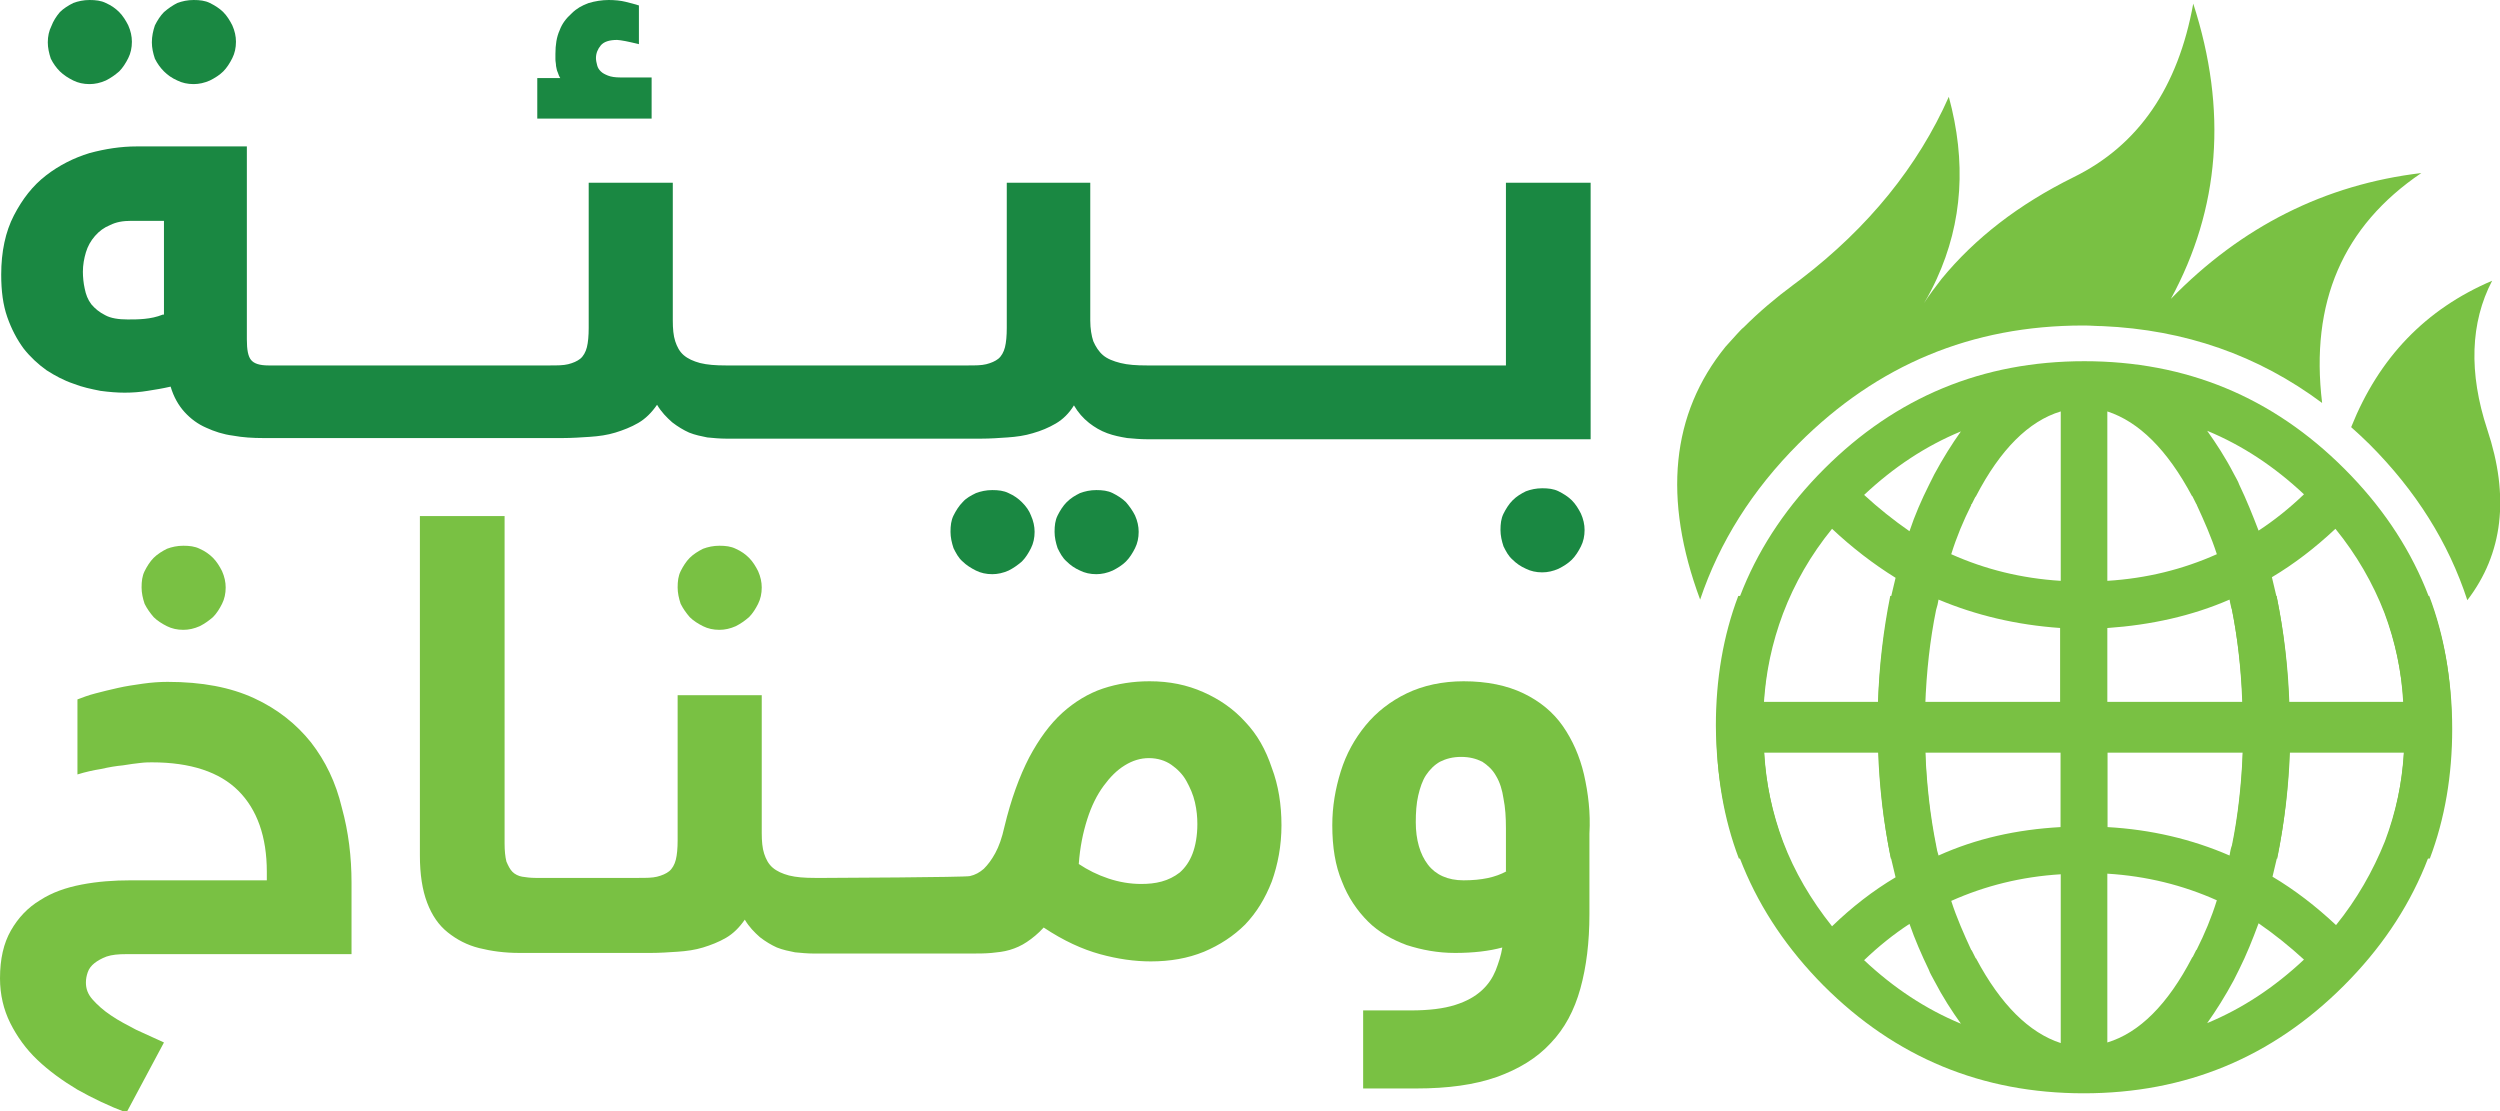
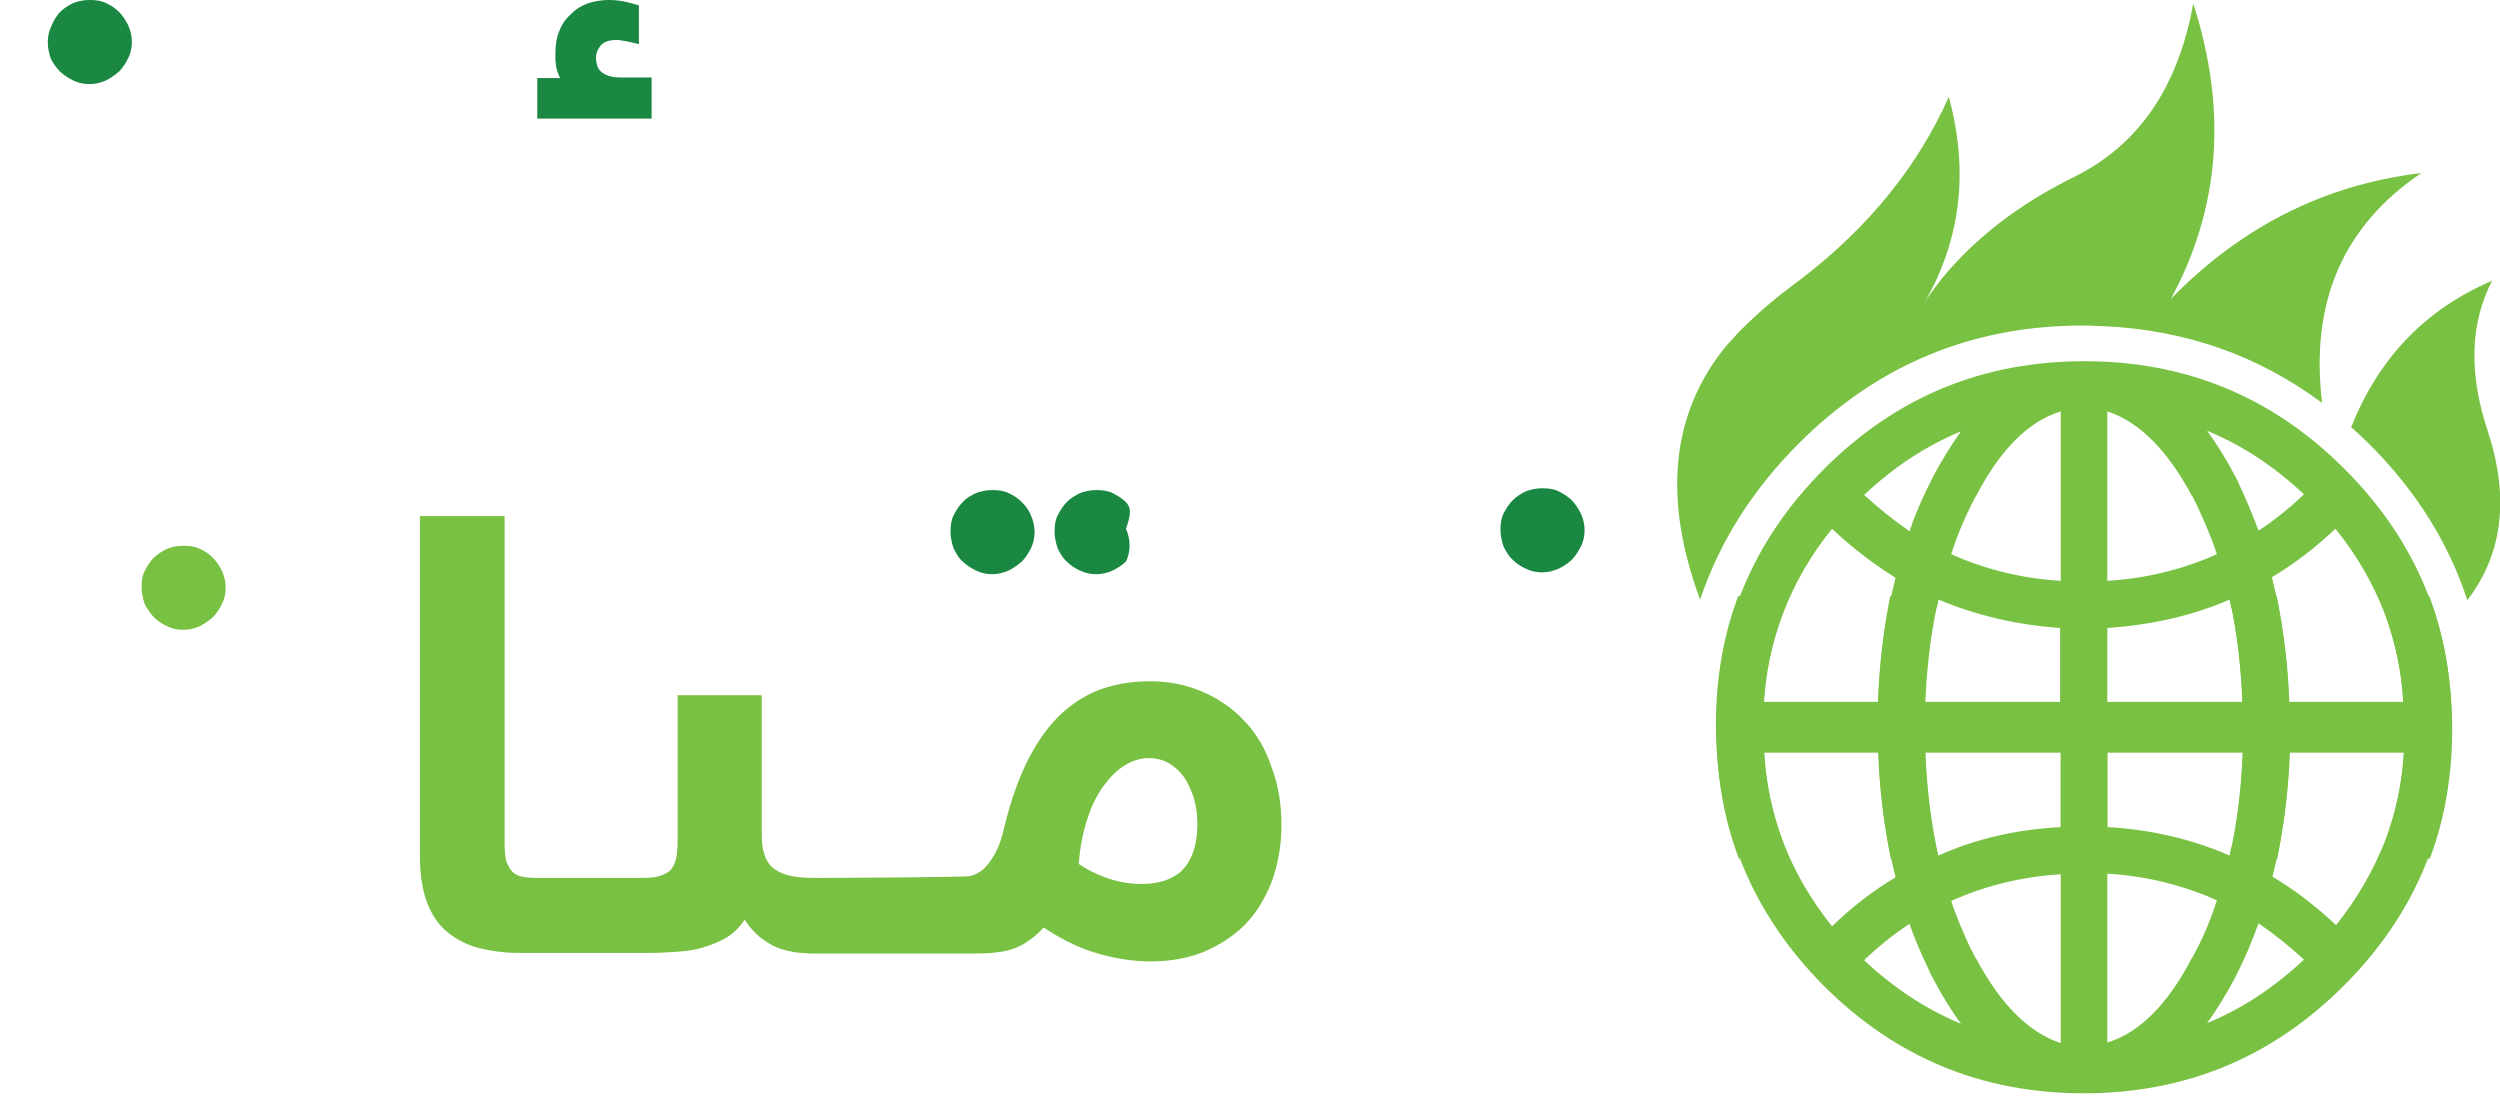
<svg xmlns="http://www.w3.org/2000/svg" version="1.1" id="Layer_1" x="0px" y="0px" viewBox="0 0 413.2 183.7" style="enable-background:new 0 0 413.2 183.7;" xml:space="preserve">
  <style type="text/css">

	.st0{fill:#1A8842;}

	.st1{fill:#79C143;}

	.st2{fill-rule:evenodd;clip-rule:evenodd;fill:#79C143;}

</style>
  <g>
    <path class="st0" d="M9.9,11.8c0.6,0.6,1.4,1.1,2.2,1.5c0.8,0.4,1.7,0.6,2.7,0.6c0.9,0,1.8-0.2,2.7-0.6c0.8-0.4,1.5-0.9,2.2-1.5    c0.6-0.6,1.1-1.4,1.5-2.2c0.4-0.8,0.6-1.7,0.6-2.7c0-0.9-0.2-1.8-0.6-2.7c-0.4-0.8-0.9-1.6-1.5-2.2c-0.6-0.6-1.3-1.1-2.2-1.5    c-0.8-0.4-1.7-0.5-2.7-0.5c-1,0-1.9,0.2-2.7,0.5c-0.8,0.4-1.6,0.9-2.2,1.5C9.3,2.7,8.8,3.5,8.5,4.3C8.1,5.1,7.9,6,7.9,7    c0,0.9,0.2,1.8,0.5,2.7C8.8,10.5,9.3,11.2,9.9,11.8z" />
-     <path class="st0" d="M27.1,11.8c0.6,0.6,1.3,1.1,2.2,1.5c0.8,0.4,1.7,0.6,2.7,0.6c0.9,0,1.8-0.2,2.7-0.6c0.8-0.4,1.6-0.9,2.2-1.5    c0.6-0.6,1.1-1.4,1.5-2.2c0.4-0.8,0.6-1.7,0.6-2.7c0-0.9-0.2-1.8-0.6-2.7c-0.4-0.8-0.9-1.6-1.5-2.2c-0.6-0.6-1.4-1.1-2.2-1.5    c-0.8-0.4-1.7-0.5-2.7-0.5c-1,0-1.9,0.2-2.7,0.5c-0.8,0.4-1.5,0.9-2.2,1.5c-0.6,0.6-1.1,1.4-1.5,2.2C25.3,5.1,25.1,6,25.1,7    c0,0.9,0.2,1.8,0.5,2.7C26,10.5,26.5,11.2,27.1,11.8z" />
    <path class="st0" d="M107.6,12.8h-5.1c-0.8,0-1.5-0.1-2-0.3c-0.5-0.2-0.9-0.4-1.2-0.7c-0.3-0.3-0.5-0.6-0.6-1    c-0.1-0.4-0.2-0.8-0.2-1.2c0-0.8,0.3-1.5,0.8-2.1c0.5-0.6,1.4-0.9,2.7-0.9c0.3,0,0.8,0.1,1.4,0.2c0.6,0.1,1.3,0.3,2.2,0.5V0.9    c-0.6-0.2-1.4-0.4-2.2-0.6c-0.8-0.2-1.8-0.3-2.8-0.3c-1.1,0-2.3,0.2-3.3,0.5c-1.1,0.4-2,0.9-2.8,1.7C93.6,3,92.9,3.9,92.5,5    c-0.5,1.1-0.7,2.4-0.7,3.9c0,0.3,0,0.6,0,0.9c0,0.4,0.1,0.7,0.1,1.1c0.1,0.4,0.1,0.7,0.3,1.1c0.1,0.3,0.2,0.6,0.4,0.9h-3.8v6.7    h18.9V12.8z" />
    <path class="st0" d="M168.9,83c-0.6-0.6-1.3-1.1-2.2-1.5c-0.8-0.4-1.7-0.5-2.7-0.5c-1,0-1.9,0.2-2.7,0.5c-0.8,0.4-1.6,0.8-2.2,1.5    c-0.6,0.6-1.1,1.4-1.5,2.2c-0.4,0.8-0.5,1.7-0.5,2.7c0,0.9,0.2,1.8,0.5,2.7c0.4,0.8,0.8,1.6,1.5,2.2c0.6,0.6,1.4,1.1,2.2,1.5    c0.8,0.4,1.7,0.6,2.7,0.6c0.9,0,1.8-0.2,2.7-0.6c0.8-0.4,1.5-0.9,2.2-1.5c0.6-0.6,1.1-1.4,1.5-2.2c0.4-0.8,0.6-1.7,0.6-2.7    c0-0.9-0.2-1.8-0.6-2.7C170.1,84.4,169.6,83.7,168.9,83z" />
-     <path class="st0" d="M186.1,83c-0.6-0.6-1.4-1.1-2.2-1.5c-0.8-0.4-1.7-0.5-2.7-0.5c-1,0-1.9,0.2-2.7,0.5c-0.8,0.4-1.5,0.8-2.2,1.5    c-0.6,0.6-1.1,1.4-1.5,2.2c-0.4,0.8-0.5,1.7-0.5,2.7c0,0.9,0.2,1.8,0.5,2.7c0.4,0.8,0.8,1.6,1.5,2.2c0.6,0.6,1.3,1.1,2.2,1.5    c0.8,0.4,1.7,0.6,2.7,0.6c0.9,0,1.8-0.2,2.7-0.6c0.8-0.4,1.6-0.9,2.2-1.5c0.6-0.6,1.1-1.4,1.5-2.2c0.4-0.8,0.6-1.7,0.6-2.7    c0-0.9-0.2-1.8-0.6-2.7C187.2,84.4,186.7,83.7,186.1,83z" />
-     <path class="st0" d="M248.9,30.2v30.2h-12.2H221c0,0,0,0,0,0c0,0,0,0,0,0h-15.7h-15.7c-1.8,0-3.2-0.1-4.4-0.4    c-1.2-0.3-2.2-0.7-2.9-1.3c-0.7-0.6-1.2-1.4-1.6-2.3c-0.3-0.9-0.5-2.1-0.5-3.4V30.2h-13.8v24c0,1.3-0.1,2.4-0.3,3.2    c-0.2,0.8-0.6,1.5-1.1,1.9c-0.5,0.4-1.2,0.7-2,0.9c-0.8,0.2-1.8,0.2-3.1,0.2h-8.5h-15.7H120c-1.7,0-3.1-0.1-4.3-0.4    c-1.1-0.3-2-0.7-2.7-1.3c-0.7-0.6-1.1-1.4-1.4-2.3c-0.3-0.9-0.4-2.1-0.4-3.4V30.2H97.3v24c0,1.3-0.1,2.4-0.3,3.2    c-0.2,0.8-0.6,1.5-1.1,1.9c-0.5,0.4-1.2,0.7-2,0.9c-0.8,0.2-1.8,0.2-3.1,0.2h-6.4h12.4H81H65.3c0,0,0,0,0,0c0,0,0,0,0,0H49.6h-5.2    c-1.5,0-2.4-0.3-2.9-0.9c-0.5-0.6-0.7-1.7-0.7-3.4V24.2H22.6c-2.6,0-5.2,0.4-7.8,1.1c-2.6,0.8-5,2-7.2,3.7    c-2.2,1.7-3.9,3.9-5.3,6.6c-1.4,2.7-2.1,6-2.1,9.8c0,2.7,0.3,5,1,7c0.7,2,1.6,3.7,2.7,5.2c1.1,1.4,2.4,2.6,3.8,3.6    c1.4,0.9,2.9,1.7,4.4,2.2c1.5,0.6,3,0.9,4.5,1.2c1.5,0.2,2.8,0.3,4,0.3c1.3,0,2.6-0.1,3.8-0.3c1.3-0.2,2.5-0.4,3.8-0.7    c0.5,1.7,1.3,3.1,2.3,4.2c1,1.1,2.2,2,3.6,2.6c1.3,0.6,2.8,1.1,4.4,1.3c1.6,0.3,3.3,0.4,5,0.4h6.3h15.7c0,0,0,0,0,0s0,0,0,0H81    h15.7H84.4h8.7c1.4,0,2.9-0.1,4.4-0.2c1.5-0.1,2.9-0.3,4.2-0.7c1.3-0.4,2.6-0.9,3.8-1.6c1.2-0.7,2.2-1.7,3.1-3    c0.7,1.2,1.6,2.1,2.5,2.9c0.9,0.7,1.9,1.3,2.8,1.7c1,0.4,2,0.6,3,0.8c1,0.1,2.1,0.2,3.1,0.2h15.7h15.7h10.8c1.4,0,2.9-0.1,4.3-0.2    c1.5-0.1,2.9-0.3,4.2-0.7c1.4-0.4,2.6-0.9,3.8-1.6c1.2-0.7,2.2-1.7,3-3c0.7,1.2,1.5,2.1,2.5,2.9c0.9,0.7,1.9,1.3,3,1.7    c1.1,0.4,2.1,0.6,3.3,0.8c1.1,0.1,2.2,0.2,3.3,0.2h15.7H221c0,0,0,0,0,0c0,0,0,0,0,0h15.7h26.2V30.2H248.9z M26.9,52    c-1,0.4-2,0.6-3,0.7c-1,0.1-1.9,0.1-2.8,0.1c-1.5,0-2.8-0.2-3.7-0.7c-1-0.5-1.7-1.1-2.3-1.8c-0.6-0.8-0.9-1.6-1.1-2.6    c-0.2-0.9-0.3-1.9-0.3-2.8c0-1.1,0.2-2.2,0.5-3.2c0.3-1,0.8-1.9,1.5-2.7c0.7-0.8,1.5-1.4,2.5-1.8c1-0.5,2.1-0.7,3.5-0.7h5.4V52z" />
+     <path class="st0" d="M186.1,83c-0.6-0.6-1.4-1.1-2.2-1.5c-0.8-0.4-1.7-0.5-2.7-0.5c-1,0-1.9,0.2-2.7,0.5c-0.8,0.4-1.5,0.8-2.2,1.5    c-0.6,0.6-1.1,1.4-1.5,2.2c-0.4,0.8-0.5,1.7-0.5,2.7c0,0.9,0.2,1.8,0.5,2.7c0.4,0.8,0.8,1.6,1.5,2.2c0.6,0.6,1.3,1.1,2.2,1.5    c0.8,0.4,1.7,0.6,2.7,0.6c0.9,0,1.8-0.2,2.7-0.6c0.8-0.4,1.6-0.9,2.2-1.5c0.4-0.8,0.6-1.7,0.6-2.7    c0-0.9-0.2-1.8-0.6-2.7C187.2,84.4,186.7,83.7,186.1,83z" />
    <path class="st0" d="M259.8,82.7c-0.6-0.6-1.4-1.1-2.2-1.5c-0.8-0.4-1.7-0.5-2.7-0.5c-1,0-1.9,0.2-2.7,0.5    c-0.8,0.4-1.5,0.8-2.2,1.5c-0.6,0.6-1.1,1.4-1.5,2.2c-0.4,0.8-0.5,1.7-0.5,2.7c0,0.9,0.2,1.8,0.5,2.7c0.4,0.8,0.8,1.6,1.5,2.2    c0.6,0.6,1.3,1.1,2.2,1.5c0.8,0.4,1.7,0.6,2.7,0.6c0.9,0,1.8-0.2,2.7-0.6c0.8-0.4,1.6-0.9,2.2-1.5c0.6-0.6,1.1-1.4,1.5-2.2    c0.4-0.8,0.6-1.7,0.6-2.7c0-0.9-0.2-1.8-0.6-2.7C260.9,84.1,260.4,83.3,259.8,82.7z" />
  </g>
  <g>
    <path class="st1" d="M25.4,102c0.6,0.6,1.4,1.1,2.2,1.5c0.8,0.4,1.7,0.6,2.7,0.6c0.9,0,1.8-0.2,2.7-0.6c0.8-0.4,1.5-0.9,2.2-1.5    c0.6-0.6,1.1-1.4,1.5-2.2c0.4-0.8,0.6-1.7,0.6-2.7c0-0.9-0.2-1.8-0.6-2.7c-0.4-0.8-0.9-1.6-1.5-2.2c-0.6-0.6-1.3-1.1-2.2-1.5    c-0.8-0.4-1.7-0.5-2.7-0.5c-1,0-1.9,0.2-2.7,0.5c-0.8,0.4-1.6,0.9-2.2,1.5c-0.6,0.6-1.1,1.4-1.5,2.2c-0.4,0.8-0.5,1.7-0.5,2.7    c0,0.9,0.2,1.8,0.5,2.7C24.3,100.6,24.8,101.3,25.4,102z" />
-     <path class="st1" d="M51.4,122.7c-2.4-3-5.5-5.5-9.4-7.3c-3.9-1.8-8.6-2.7-14.3-2.7c-1.3,0-2.7,0.1-4.1,0.3    c-1.4,0.2-2.8,0.4-4.1,0.7c-1.3,0.3-2.6,0.6-3.7,0.9c-1.2,0.3-2.2,0.7-3,1v12.4c1.3-0.4,2.6-0.7,3.9-0.9c1.3-0.3,2.5-0.5,3.6-0.6    c1.1-0.2,2.1-0.3,2.9-0.4c0.8-0.1,1.5-0.1,1.9-0.1c6.4,0,11.2,1.6,14.3,4.7c3.1,3.1,4.7,7.6,4.7,13.4v1.4H21.6    c-2.8,0-5.5,0.2-8.1,0.7c-2.6,0.5-4.9,1.3-6.9,2.6c-2,1.2-3.6,2.9-4.8,5c-1.2,2.1-1.8,4.7-1.8,7.9c0,2.7,0.6,5.2,1.7,7.4    c1.1,2.2,2.6,4.3,4.5,6.1c1.9,1.8,4.1,3.4,6.6,4.9c2.5,1.4,5.2,2.7,8.1,3.8l6.2-11.6c-1.5-0.7-3.1-1.4-4.6-2.1    c-1.5-0.8-2.9-1.5-4.2-2.4c-1.2-0.8-2.2-1.7-3-2.6c-0.8-0.9-1.1-1.8-1.1-2.8c0-0.6,0.1-1.1,0.3-1.7c0.2-0.6,0.6-1.1,1.1-1.5    c0.5-0.4,1.2-0.8,2-1.1c0.9-0.3,1.9-0.4,3.3-0.4h37.2v-11.8c0-4.3-0.5-8.4-1.6-12.4C55.5,129.3,53.8,125.8,51.4,122.7z" />
-     <path class="st1" d="M114,102c0.6,0.6,1.4,1.1,2.2,1.5c0.8,0.4,1.7,0.6,2.7,0.6c0.9,0,1.8-0.2,2.7-0.6c0.8-0.4,1.5-0.9,2.2-1.5    c0.6-0.6,1.1-1.4,1.5-2.2c0.4-0.8,0.6-1.7,0.6-2.7c0-0.9-0.2-1.8-0.6-2.7c-0.4-0.8-0.9-1.6-1.5-2.2c-0.6-0.6-1.3-1.1-2.2-1.5    c-0.8-0.4-1.7-0.5-2.7-0.5c-1,0-1.9,0.2-2.7,0.5c-0.8,0.4-1.6,0.9-2.2,1.5c-0.6,0.6-1.1,1.4-1.5,2.2c-0.4,0.8-0.5,1.7-0.5,2.7    c0,0.9,0.2,1.8,0.5,2.7C112.9,100.6,113.4,101.3,114,102z" />
    <path class="st1" d="M205.8,119.3c-1.9-2.1-4.2-3.7-6.9-4.9c-2.7-1.2-5.6-1.8-8.9-1.8c-2.7,0-5.3,0.4-7.7,1.2    c-2.4,0.8-4.7,2.2-6.7,4c-2.1,1.9-3.9,4.4-5.5,7.4c-1.6,3.1-3,6.9-4.1,11.5c-0.4,1.8-0.9,3.2-1.5,4.3c-0.6,1.1-1.2,1.9-1.9,2.6    c-0.7,0.6-1.4,1-2.3,1.2c-0.8,0.2-22.8,0.3-23.8,0.3h-1.8c-1.7,0-3.1-0.1-4.3-0.4c-1.1-0.3-2-0.7-2.7-1.3c-0.7-0.6-1.1-1.4-1.4-2.3    c-0.3-0.9-0.4-2.1-0.4-3.4v-22.8H112v24c0,1.3-0.1,2.4-0.3,3.2c-0.2,0.8-0.6,1.5-1.1,1.9c-0.5,0.4-1.2,0.7-2,0.9    c-0.8,0.2-1.8,0.2-3.1,0.2h-15h-0.1h-1.9c-0.8,0-1.6-0.1-2.2-0.2c-0.6-0.1-1.2-0.4-1.6-0.8c-0.4-0.4-0.7-1-1-1.7    c-0.2-0.8-0.3-1.8-0.3-3V85.3H69.4v56.1c0,3.1,0.4,5.7,1.2,7.8c0.8,2.1,1.9,3.7,3.4,4.9c1.5,1.2,3.2,2.1,5.2,2.6    c2,0.5,4.2,0.8,6.6,0.8h4.4h0.1h17.3c1.4,0,2.9-0.1,4.4-0.2s2.9-0.3,4.2-0.7c1.3-0.4,2.6-0.9,3.8-1.6c1.2-0.7,2.2-1.7,3.1-3    c0.7,1.2,1.6,2.1,2.5,2.9c0.9,0.7,1.9,1.3,2.8,1.7c1,0.4,2,0.6,3,0.8c1,0.1,2.1,0.2,3.1,0.2h26.1c1.1,0,2.2,0,3.3-0.1    c1-0.1,2-0.2,3-0.5c1-0.3,1.9-0.7,2.8-1.3c0.9-0.6,1.9-1.4,2.8-2.4c3.3,2.2,6.4,3.6,9.3,4.4c2.9,0.8,5.7,1.2,8.4,1.2    c3.2,0,6.1-0.5,8.8-1.6c2.6-1.1,4.9-2.6,6.8-4.5c1.9-2,3.3-4.3,4.4-7.1c1-2.8,1.6-5.9,1.6-9.3s-0.5-6.6-1.6-9.5    C209.2,123.9,207.8,121.4,205.8,119.3z M197.1,141.1c-0.5,1.3-1.2,2.3-2.1,3.1c-0.9,0.7-1.9,1.2-3,1.5c-1.1,0.3-2.2,0.4-3.4,0.4    c-1.8,0-3.6-0.3-5.4-0.9c-1.8-0.6-3.4-1.4-4.9-2.4c0.2-2.8,0.7-5.2,1.4-7.4c0.7-2.2,1.6-4,2.7-5.5c1.1-1.5,2.2-2.6,3.5-3.4    c1.3-0.8,2.6-1.2,4-1.2c1.4,0,2.7,0.4,3.7,1.1c1,0.7,1.9,1.6,2.5,2.7c0.6,1.1,1.1,2.2,1.4,3.5c0.3,1.3,0.4,2.5,0.4,3.6    C197.9,138.1,197.6,139.8,197.1,141.1z" />
-     <path class="st1" d="M261.8,128c-0.7-3-1.9-5.7-3.5-8c-1.6-2.3-3.8-4.1-6.5-5.4c-2.7-1.3-6-2-9.9-2c-3.5,0-6.7,0.7-9.4,2    c-2.7,1.3-5,3.1-6.8,5.3c-1.8,2.2-3.2,4.7-4.1,7.6c-0.9,2.9-1.4,5.8-1.4,8.9c0,3.6,0.5,6.7,1.6,9.3c1,2.6,2.5,4.8,4.3,6.6    c1.8,1.8,4,3,6.4,3.9c2.5,0.8,5.1,1.3,8,1.3c3,0,5.6-0.3,7.8-0.9c-0.2,1.3-0.6,2.5-1.1,3.8c-0.5,1.2-1.2,2.3-2.3,3.3    c-1.1,1-2.5,1.8-4.4,2.4c-1.9,0.6-4.3,0.9-7.3,0.9h-7.9v12.9h8.8c5.2,0,9.6-0.6,13.3-1.9c3.6-1.3,6.6-3.1,8.9-5.6    c2.3-2.4,3.9-5.4,4.9-9c1-3.6,1.5-7.7,1.5-12.3v-13.3C262.9,134.3,262.5,131.1,261.8,128z M249,144c-1.8,1-4.1,1.5-7.1,1.5    c-2.6,0-4.6-0.9-5.9-2.6c-1.3-1.7-2-4.1-2-7c0-1.6,0.1-3.1,0.4-4.4c0.3-1.3,0.7-2.5,1.3-3.4c0.6-0.9,1.4-1.7,2.3-2.2    c1-0.5,2.1-0.8,3.5-0.8c1.4,0,2.5,0.3,3.5,0.8c0.9,0.6,1.7,1.3,2.3,2.4c0.6,1,1,2.3,1.2,3.7c0.3,1.5,0.4,3.1,0.4,4.9V144z" />
  </g>
  <g>
    <g>
      <g>
        <path class="st2" d="M386,87.4c-3.3,3.1-6.8,5.8-10.5,8c0.3,1.2,0.6,2.5,0.9,3.8c1.1,5.4,1.8,11.2,2,17.4h18.9      c-0.3-5.4-1.4-10.5-3.2-15.3C392.2,96.4,389.5,91.7,386,87.4z M320.4,99.1c-0.1,0.6-0.2,1.1-0.4,1.7c-1,4.9-1.6,10.2-1.8,15.9      h22.4v-12.9C333.3,103.3,326.6,101.7,320.4,99.1z M325.8,83.5c-1.3,2.6-2.4,5.2-3.3,8.1c5.6,2.5,11.6,4,18.1,4.4V68      c-5.3,1.6-10,6.3-14,14c0,0,0,0.1-0.1,0.1c-0.2,0.4-0.4,0.8-0.6,1.2C325.8,83.3,325.8,83.4,325.8,83.5z M318.8,80.2      c0.3-0.6,0.6-1.2,0.9-1.8c1.4-2.6,2.9-5,4.4-7.1c-5.8,2.4-11.1,5.9-16,10.5c2.4,2.2,4.9,4.2,7.5,6      C316.5,85.1,317.6,82.6,318.8,80.2z M302.8,87.4c-3.5,4.3-6.2,9-8.1,14c-1.8,4.8-2.9,9.8-3.2,15.3h18.9c0.2-6.2,0.9-12,2-17.4      c0.3-1.3,0.6-2.5,0.9-3.8C309.6,93.2,306.1,90.5,302.8,87.4z M363,83.3c-0.2-0.4-0.4-0.8-0.6-1.2c0,0,0-0.1-0.1-0.1      c-4.1-7.7-8.8-12.3-14-14V96c6.5-0.4,12.5-1.9,18.1-4.4c-0.9-2.8-2.1-5.5-3.3-8.1C363.1,83.4,363,83.3,363,83.3z M373.3,87.7      c2.6-1.7,5.1-3.7,7.5-6c-4.9-4.6-10.2-8.1-16-10.5c1.5,2.1,3,4.4,4.4,7.1c0.3,0.6,0.7,1.2,0.9,1.8      C371.3,82.6,372.3,85.1,373.3,87.7z M368.5,99.1c-6.2,2.7-13,4.2-20.2,4.7v12.9h22.4c-0.2-5.6-0.8-10.9-1.8-15.9      C368.7,100.2,368.6,99.6,368.5,99.1z M301.5,77.5c11.9-11.9,26.2-17.8,43-17.8c16.8,0,31.1,5.9,43,17.8      c11.9,11.9,17.8,26.2,17.8,43c0,7.6-1.2,14.8-3.7,21.4h-8.4c0.3-0.8,0.6-1.5,0.9-2.3h0c1.8-4.8,2.9-9.9,3.2-15.2h-18.9      c-0.2,6.1-0.9,11.9-2,17.4c0,0,0,0.1,0,0.1h-7.9c0.1-0.6,0.2-1.1,0.4-1.7c1-5,1.6-10.3,1.8-15.8h-22.4v17.5h-7.7l0-17.5h-22.4      c0.2,5.6,0.8,10.9,1.8,15.8c0.1,0.6,0.2,1.1,0.4,1.7h-7.9c0,0,0-0.1,0-0.1c-1.1-5.5-1.8-11.3-2-17.4h-18.9      c0.3,5.4,1.4,10.4,3.2,15.2h0c0.3,0.8,0.6,1.5,0.9,2.3h-8.3c-2.5-6.6-3.7-13.7-3.7-21.4C283.7,103.7,289.6,89.4,301.5,77.5z" />
      </g>
      <g>
        <path class="st2" d="M391.6,73.4c-1-1-2-1.9-3-2.8c4.6-11.5,12.3-19.5,23.3-24.2c-3.6,6.9-3.9,15.2-0.8,24.6      c3.7,11.1,2.6,20.5-3.3,28.2C404.7,89.7,399.3,81.1,391.6,73.4z" />
      </g>
      <g>
        <path class="st2" d="M285.2,57.3l1.9-2.1c0.4-0.4,0.7-0.8,1.1-1.1c2.5-2.5,5.2-4.8,8.3-7.1c0.4-0.3,0.8-0.6,1.2-0.9      c11.1-8.5,19.3-18.6,24.4-30.1c2.9,10.7,2.3,20.7-2,30.1c-0.6,1.3-1.3,2.7-2.1,4c0.9-1.4,1.9-2.7,2.9-4      c5.5-6.7,12.7-12.3,21.8-16.8C353.5,24,360,14.4,362.5,0.6c5.7,17.6,4.4,33.9-3.7,48.8c11.7-12,25.5-18.9,41.4-20.8      c-13,8.8-18.4,21.4-16.4,38c-10.6-7.9-22.7-12.1-36.3-12.7c-1,0-2-0.1-3-0.1c-0.1,0-0.1,0-0.2,0c-18.4,0-34,6.5-47,19.5      c-7.7,7.7-13.1,16.3-16.3,25.8C274.8,82.4,276.2,68.4,285.2,57.3z" />
      </g>
    </g>
  </g>
  <g>
    <g>
      <g>
        <path class="st2" d="M394.2,139c1.8-4.8,2.9-9.8,3.2-15.3h-18.9c-0.2,6.2-0.9,12-2,17.4c-0.3,1.3-0.6,2.5-0.9,3.8      c3.7,2.2,7.2,4.9,10.5,8C389.5,148.7,392.2,144,394.2,139z M340.6,136.7v-12.9h-22.4c0.2,5.6,0.8,10.9,1.8,15.9      c0.1,0.6,0.2,1.1,0.4,1.7C326.6,138.6,333.3,137.1,340.6,136.7z M325.9,157.1c0.2,0.4,0.4,0.8,0.6,1.2c0,0,0,0.1,0.1,0.1      c4.1,7.7,8.8,12.3,14,14v-27.9c-6.5,0.4-12.5,1.9-18.1,4.4c0.9,2.8,2.1,5.5,3.3,8.1C325.8,157,325.8,157,325.9,157.1z       M315.6,152.7c-2.6,1.7-5.1,3.7-7.5,6c4.9,4.6,10.2,8.1,16,10.5c-1.5-2.1-3-4.4-4.4-7.1c-0.3-0.6-0.7-1.2-0.9-1.8      C317.6,157.8,316.5,155.3,315.6,152.7z M313.3,145c-0.3-1.2-0.6-2.5-0.9-3.8c-1.1-5.4-1.8-11.2-2-17.4h-18.9      c0.3,5.4,1.4,10.5,3.2,15.3c1.9,5,4.6,9.6,8.1,14C306.1,149.9,309.6,147.2,313.3,145z M363.1,156.9c1.3-2.6,2.4-5.2,3.3-8.1      c-5.6-2.5-11.6-4-18.1-4.4v27.9c5.3-1.6,10-6.3,14-14c0,0,0-0.1,0.1-0.1c0.2-0.4,0.4-0.8,0.6-1.2C363,157,363.1,157,363.1,156.9z       M370.1,160.2c-0.3,0.6-0.6,1.2-0.9,1.8c-1.4,2.6-2.9,5-4.4,7.1c5.8-2.4,11.1-5.9,16-10.5c-2.4-2.2-4.9-4.2-7.5-6      C372.3,155.3,371.3,157.8,370.1,160.2z M368.9,139.7c1-4.9,1.6-10.2,1.8-15.9h-22.4v12.9c7.2,0.4,14,2,20.2,4.7      C368.6,140.8,368.7,140.2,368.9,139.7z M283.6,119.9c0-7.6,1.2-14.8,3.7-21.4h8.3c-0.3,0.8-0.6,1.5-0.9,2.3h0      c-1.8,4.8-2.9,9.9-3.2,15.2h18.9c0.2-6.1,0.9-11.9,2-17.4c0,0,0-0.1,0-0.1h7.9c-0.1,0.6-0.2,1.1-0.4,1.7c-1,5-1.6,10.3-1.8,15.8      h22.4l0-17.5h7.7V116h22.4c-0.2-5.6-0.8-10.9-1.8-15.8c-0.1-0.6-0.2-1.1-0.4-1.7h7.9c0,0,0,0.1,0,0.1c1.1,5.5,1.8,11.3,2,17.4      h18.9c-0.3-5.4-1.4-10.4-3.2-15.2h0c-0.3-0.8-0.6-1.5-0.9-2.3h8.4c2.5,6.6,3.7,13.7,3.7,21.4c0,16.8-5.9,31.1-17.8,43      c-11.9,11.9-26.2,17.8-43,17.8c-16.8,0-31.1-5.9-43-17.8C289.6,151,283.7,136.7,283.6,119.9z" />
      </g>
    </g>
  </g>
</svg>